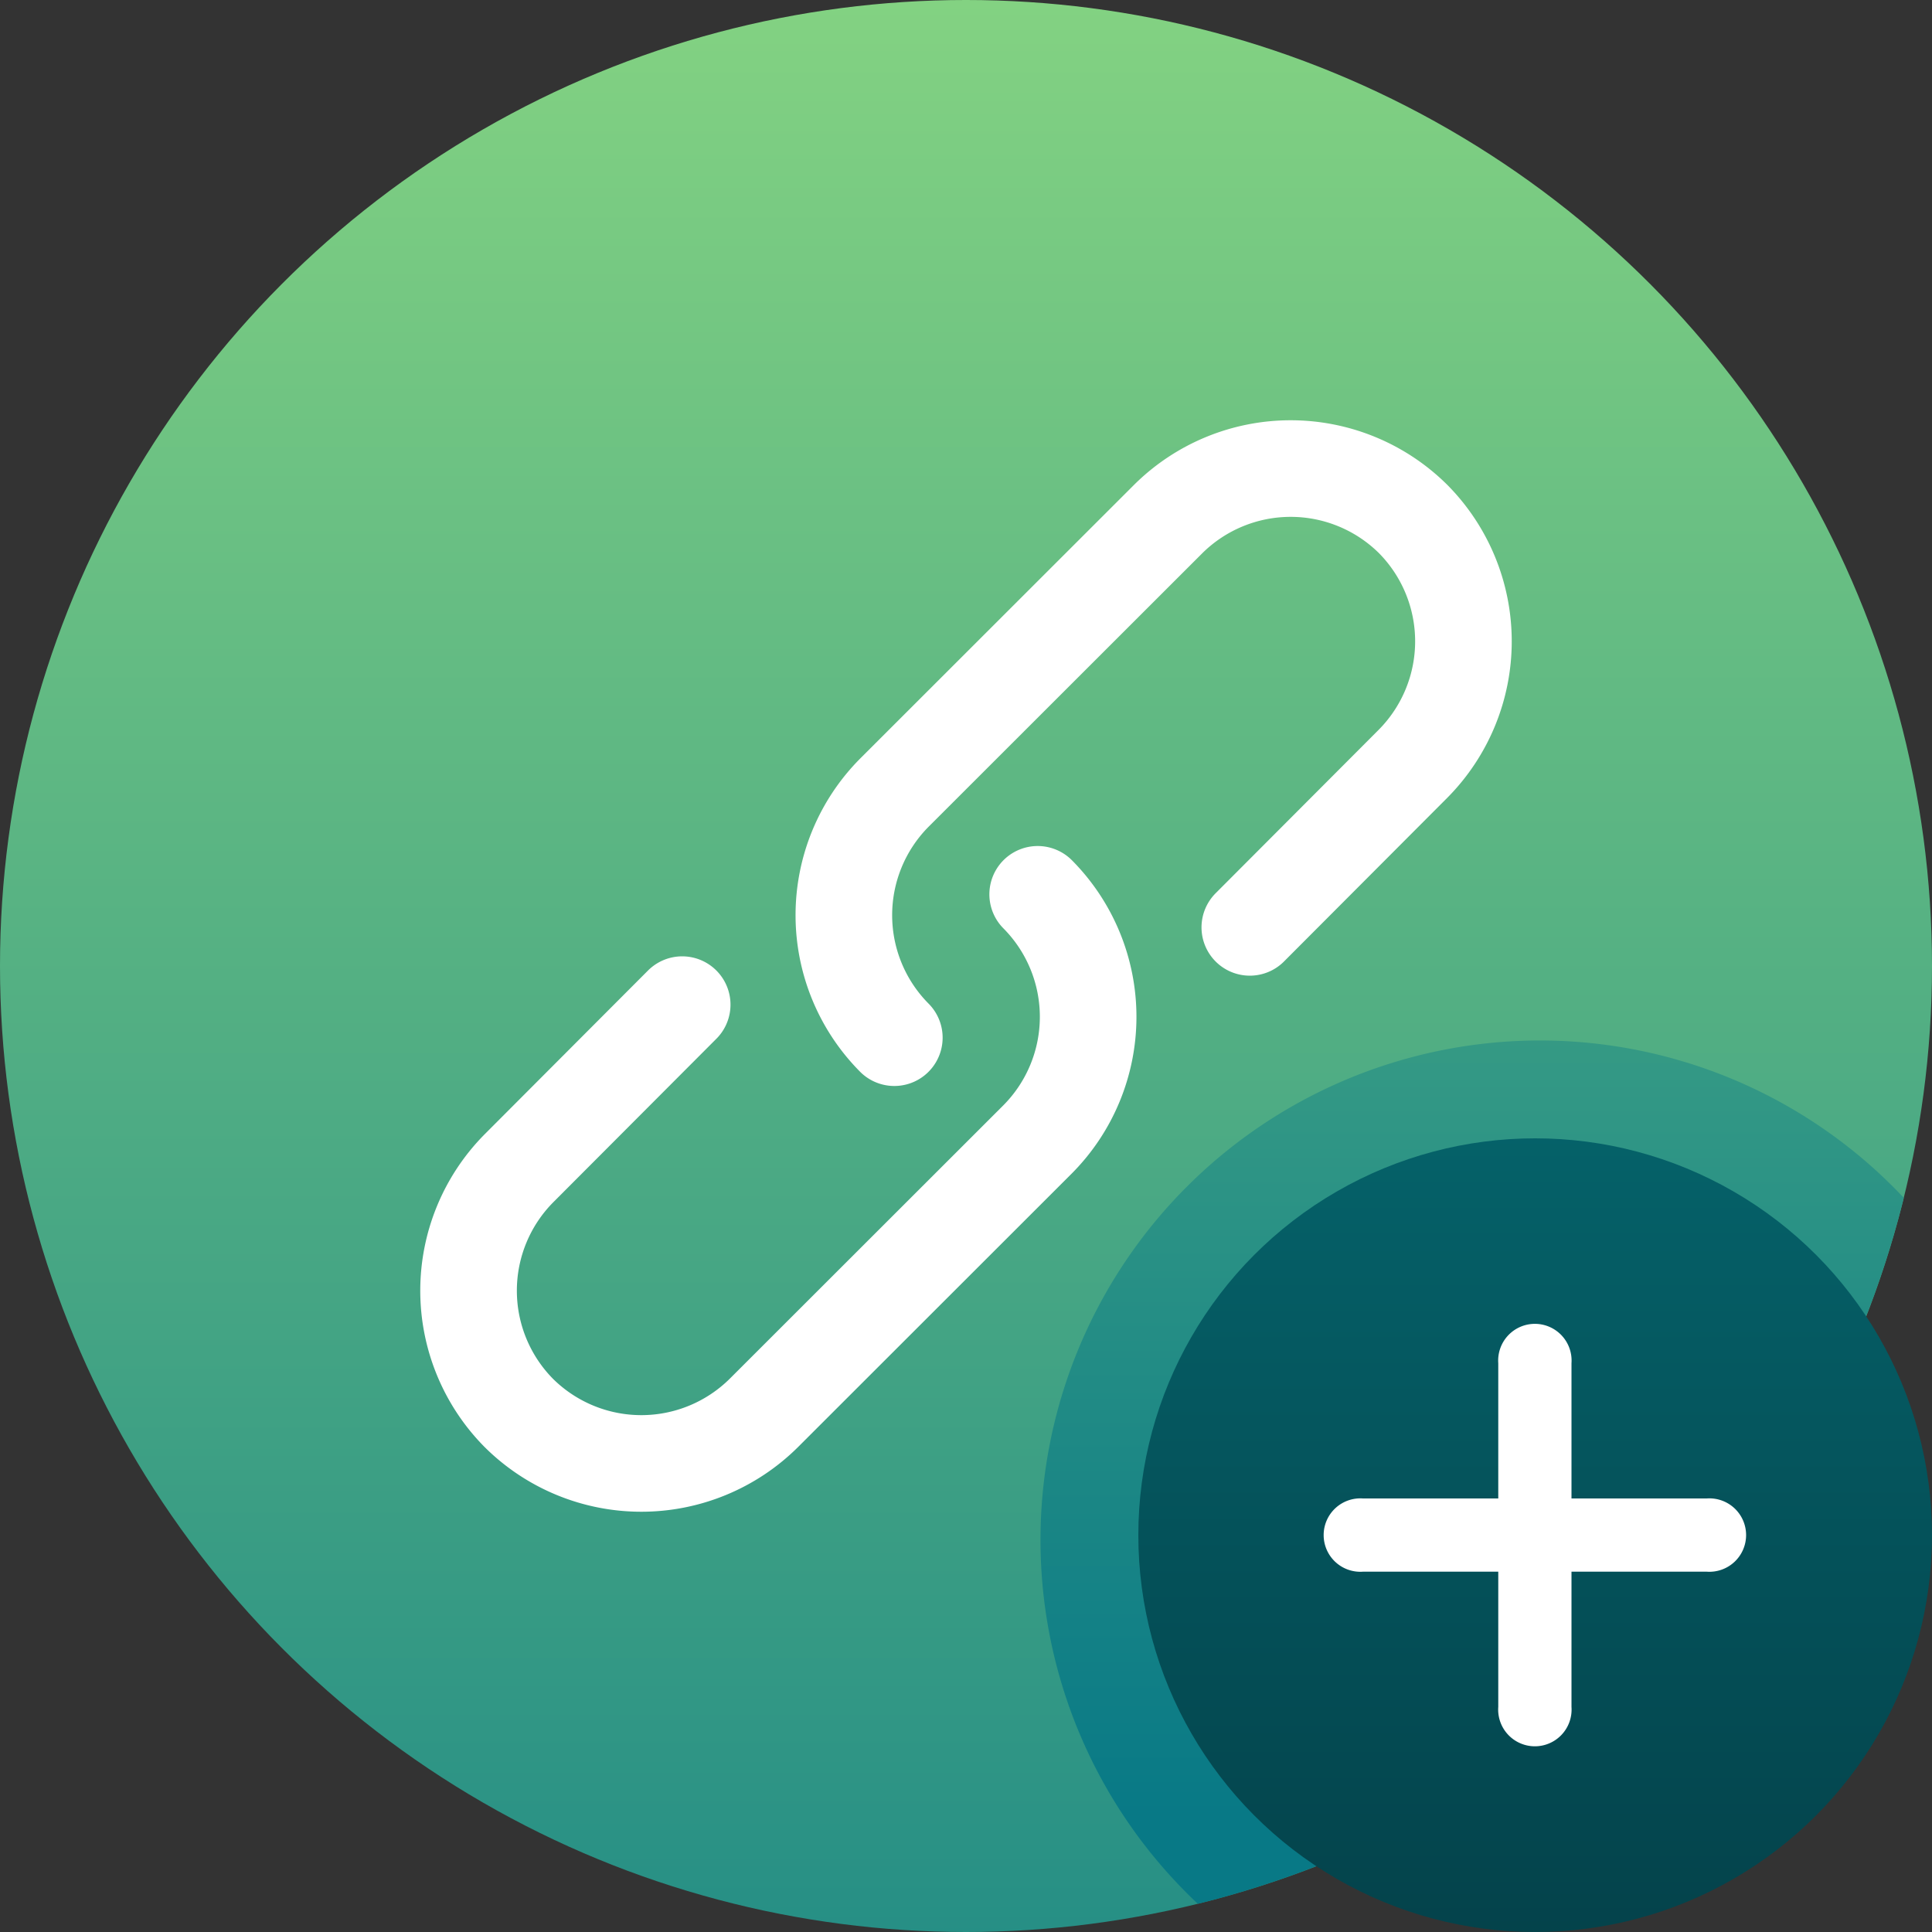
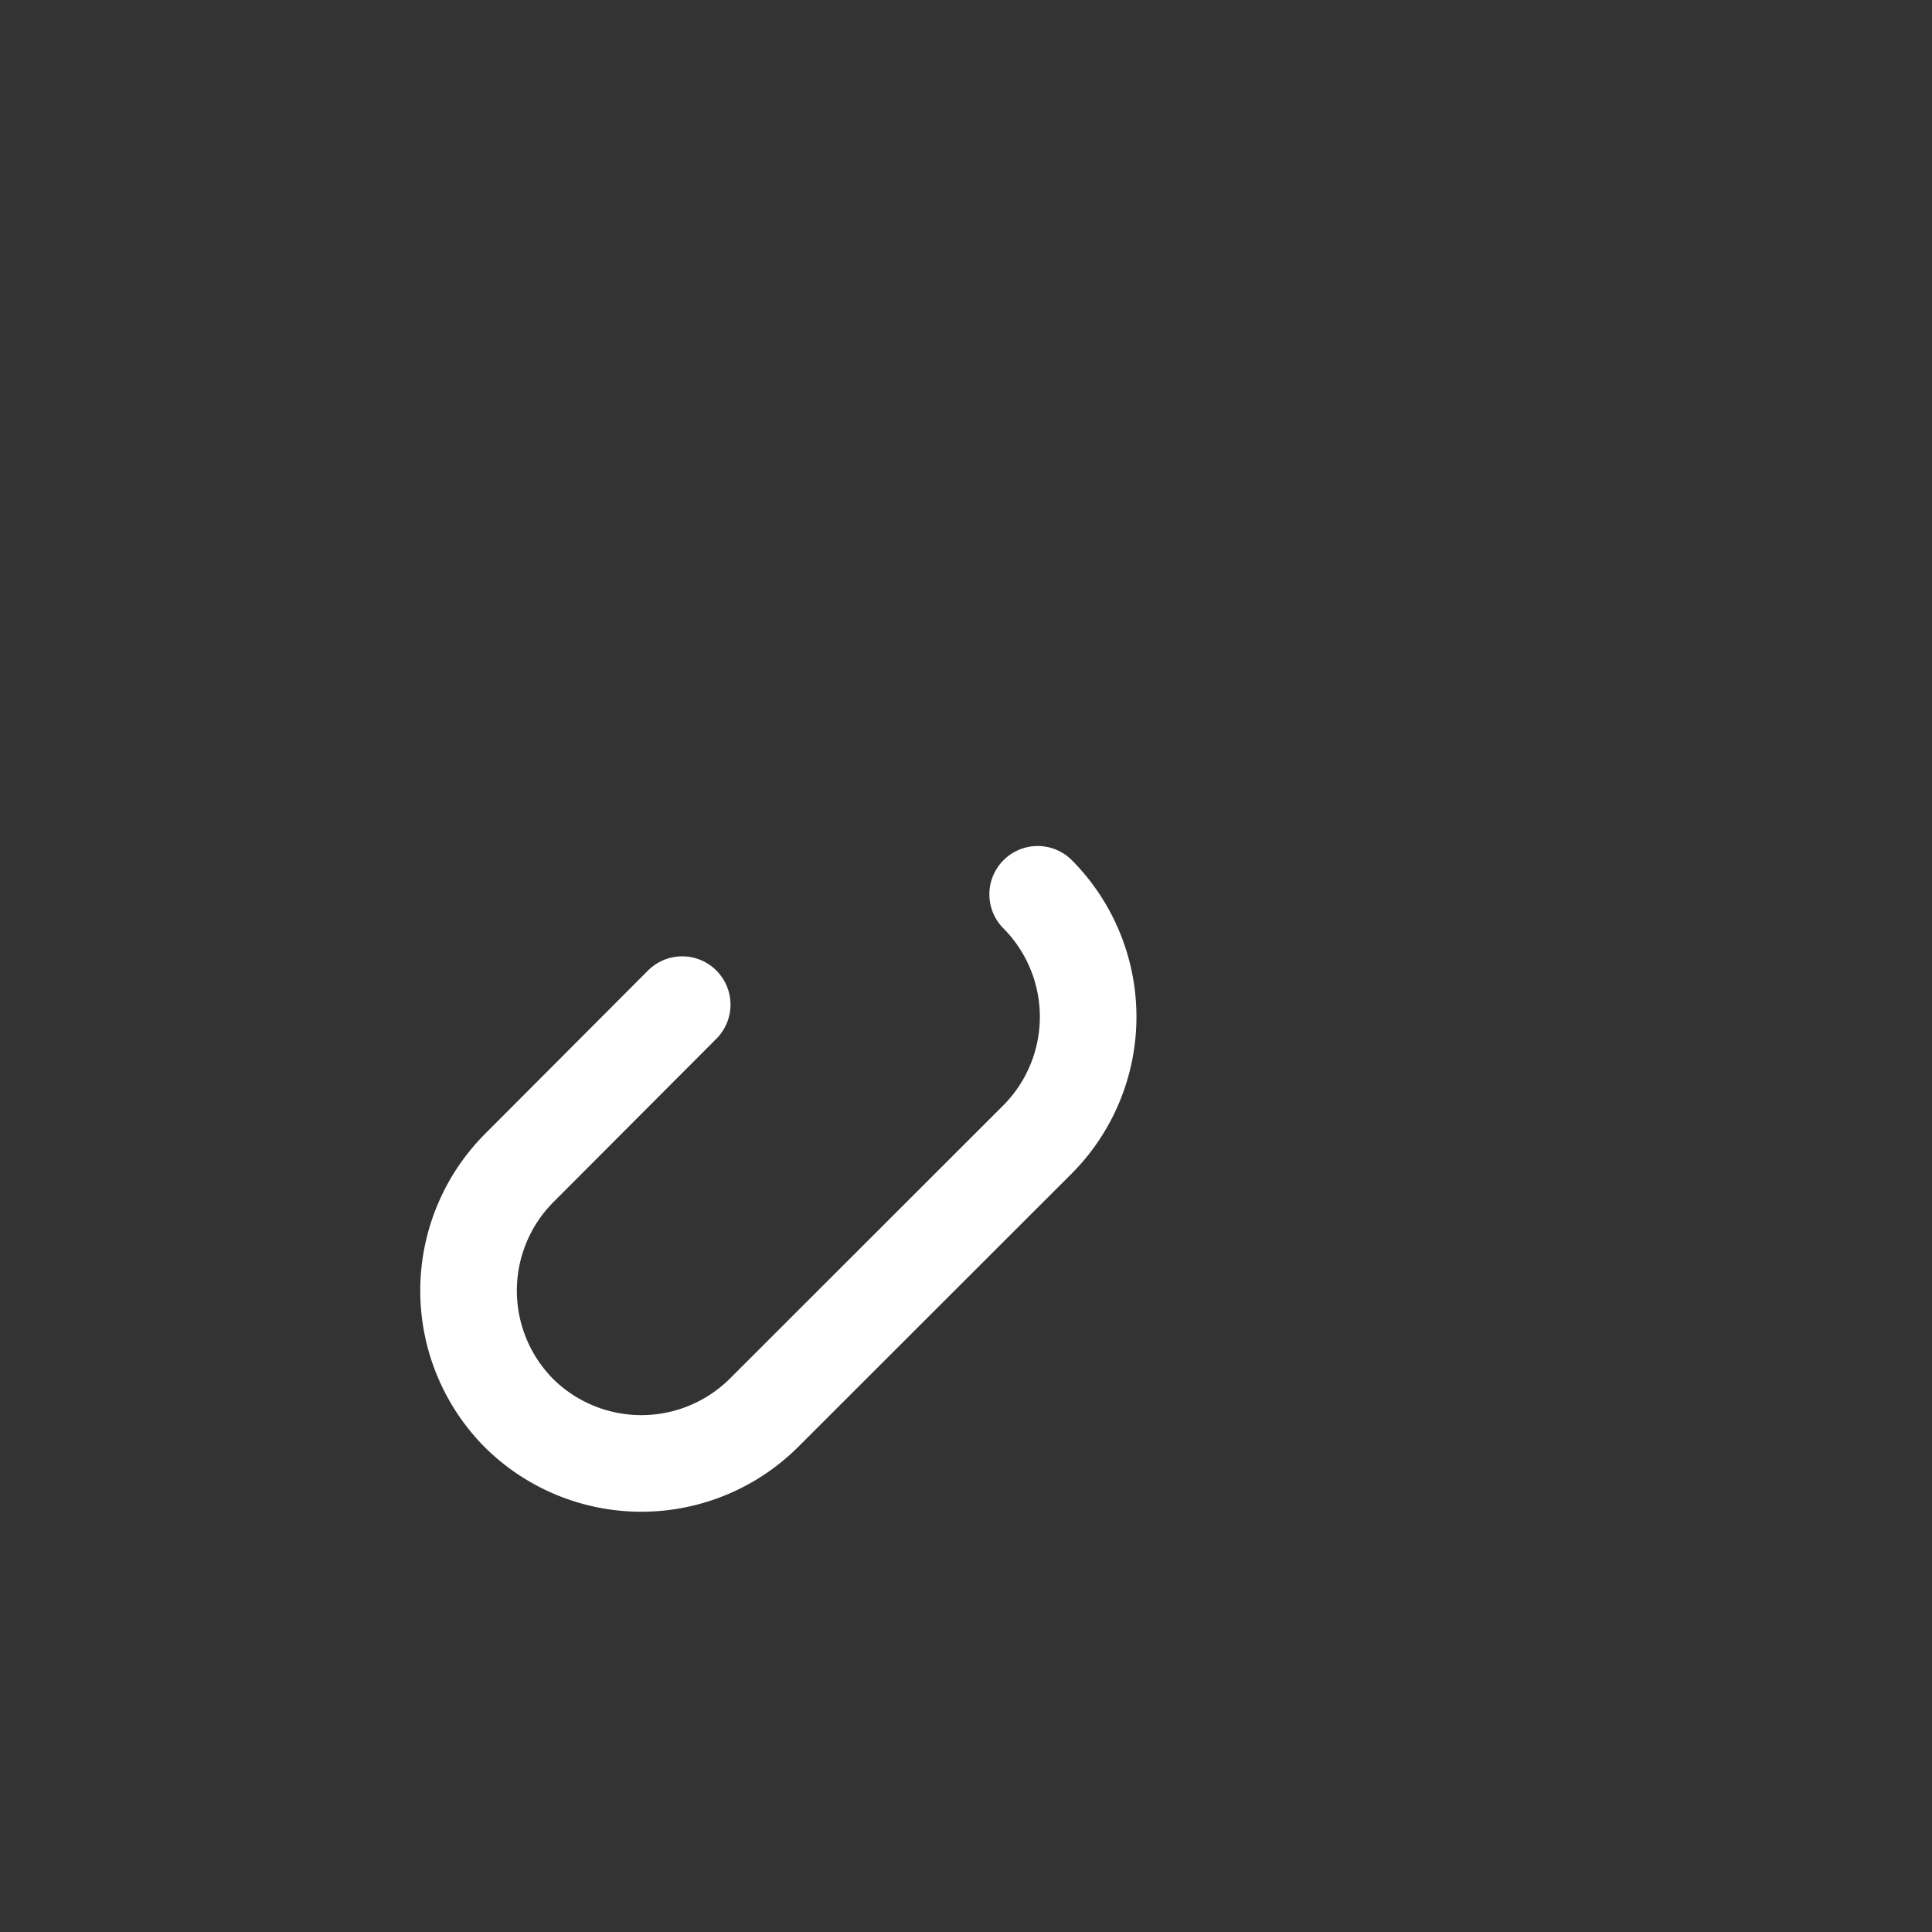
<svg xmlns="http://www.w3.org/2000/svg" xmlns:xlink="http://www.w3.org/1999/xlink" viewBox="0 0 100 100">
  <rect x="0" y="0" width="100" height="100" fill="#333333" stroke="none" />
  <defs>
    <style>
      .cls-1, .cls-4 {
        fill: none;
      }

      .cls-2 {
        fill: url(#linear-gradient);
      }

      .cls-3 {
        fill: url(#linear-gradient-2);
      }

      .cls-4 {
        stroke: #fff;
        stroke-linecap: round;
        stroke-miterlimit: 10;
        stroke-width: 5px;
      }

      .cls-5 {
        fill: url(#linear-gradient-3);
      }

      .cls-6 {
        fill: #fff;
      }
    </style>
    <linearGradient id="linear-gradient" x1="50" y1="-23.81" x2="50" y2="132.74" gradientUnits="userSpaceOnUse">
      <stop offset="0" stop-color="#99e281" />
      <stop offset="1" stop-color="#087986" />
    </linearGradient>
    <linearGradient id="linear-gradient-2" x1="76.07" y1="-36.24" x2="76.07" y2="94.11" xlink:href="#linear-gradient" />
    <linearGradient id="linear-gradient-3" x1="79.46" y1="161.17" x2="79.46" y2="-5.28" gradientUnits="userSpaceOnUse">
      <stop offset="0" stop-color="#01151f" />
      <stop offset="1" stop-color="#089197" />
    </linearGradient>
  </defs>
  <g id="Layer_2" data-name="Layer 2">
    <g id="Layer_2-2" data-name="Layer 2">
      <g>
        <rect class="cls-1" width="100" height="100" />
-         <circle class="cls-2" cx="50" cy="50" r="50" />
-         <path class="cls-3" d="M98.54,62A25.85,25.85,0,1,0,62,98.54,50.09,50.09,0,0,0,98.54,62Z" />
        <g>
-           <path class="cls-4" d="M46.29,53.71h0a9,9,0,0,1,0-12.68L60.47,26.86a9,9,0,0,1,12.67,0h0a9,9,0,0,1,0,12.67L64.69,48" />
          <path class="cls-4" d="M53.71,46.29h0a9,9,0,0,1,0,12.68L39.53,73.14a9,9,0,0,1-12.67,0h0a9,9,0,0,1,0-12.67L35.31,52" />
        </g>
        <g>
-           <circle class="cls-5" cx="79.46" cy="79.46" r="20.54" />
-           <path class="cls-6" d="M88.34,77.56h-7v-7a1.9,1.9,0,1,0-3.79,0v7h-7a1.9,1.9,0,1,0,0,3.79h7v7a1.9,1.9,0,1,0,3.79,0v-7h7a1.9,1.9,0,1,0,0-3.79Z" />
-         </g>
+           </g>
      </g>
    </g>
  </g>
</svg>